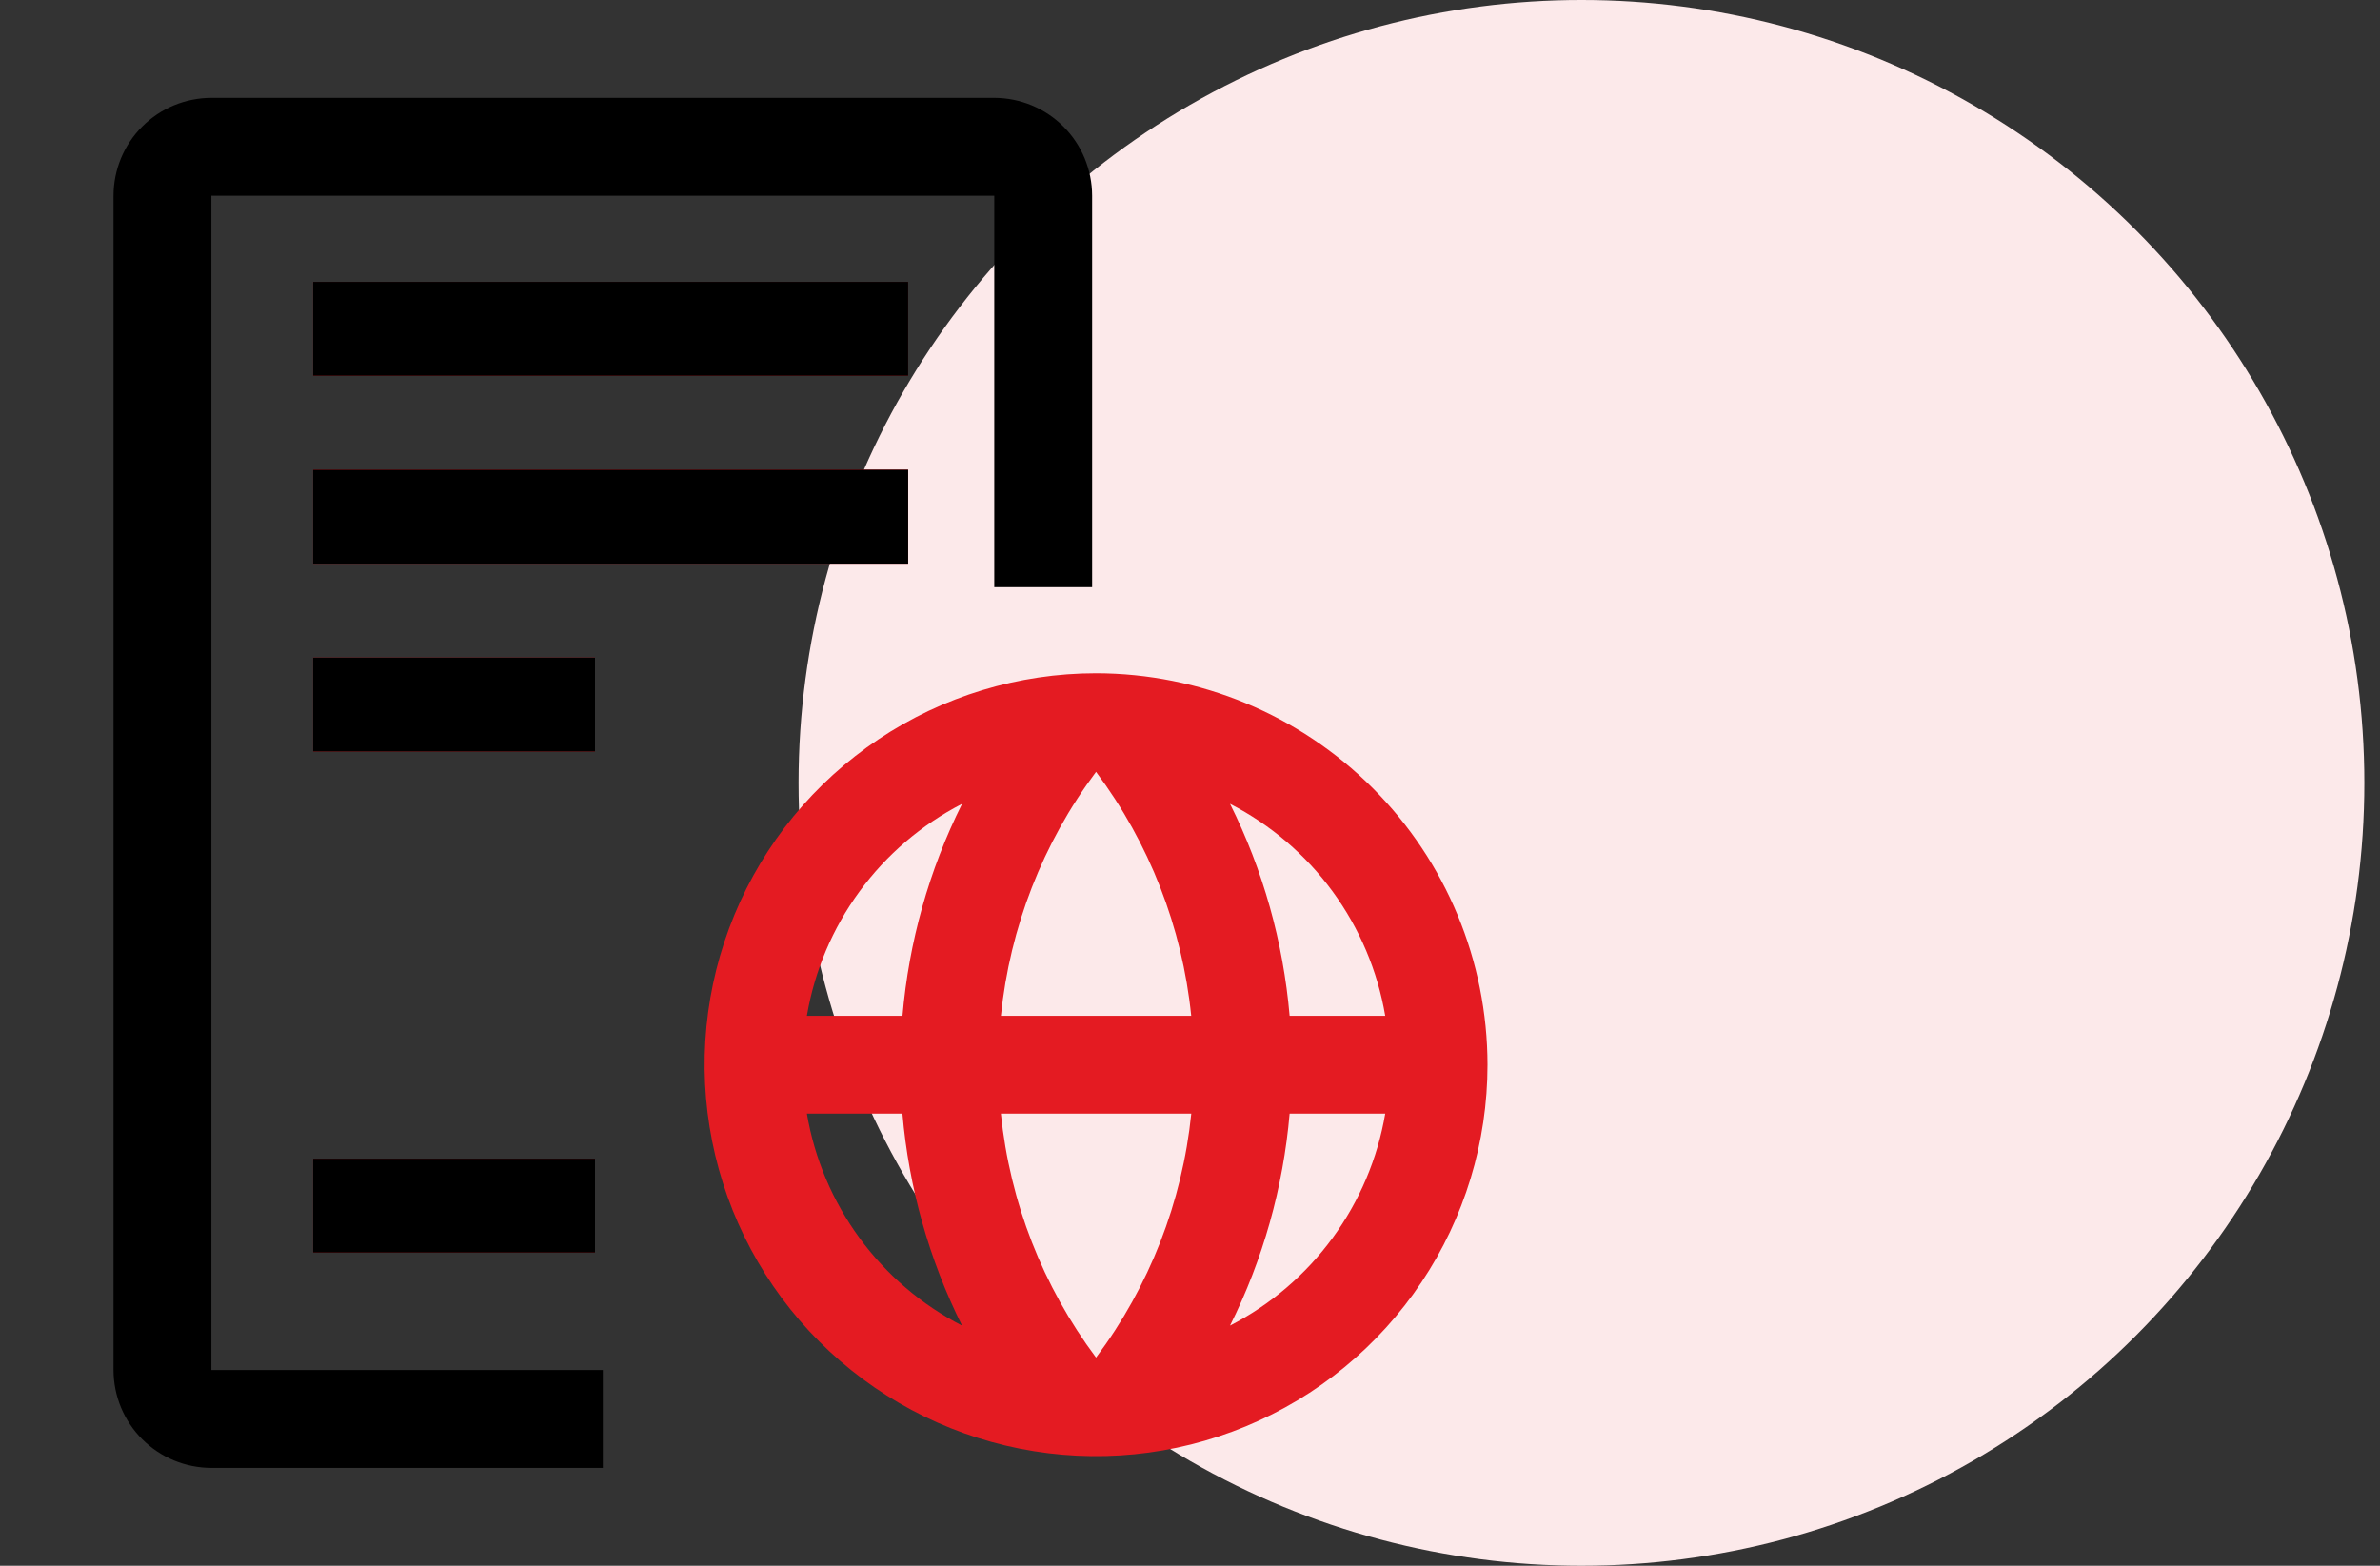
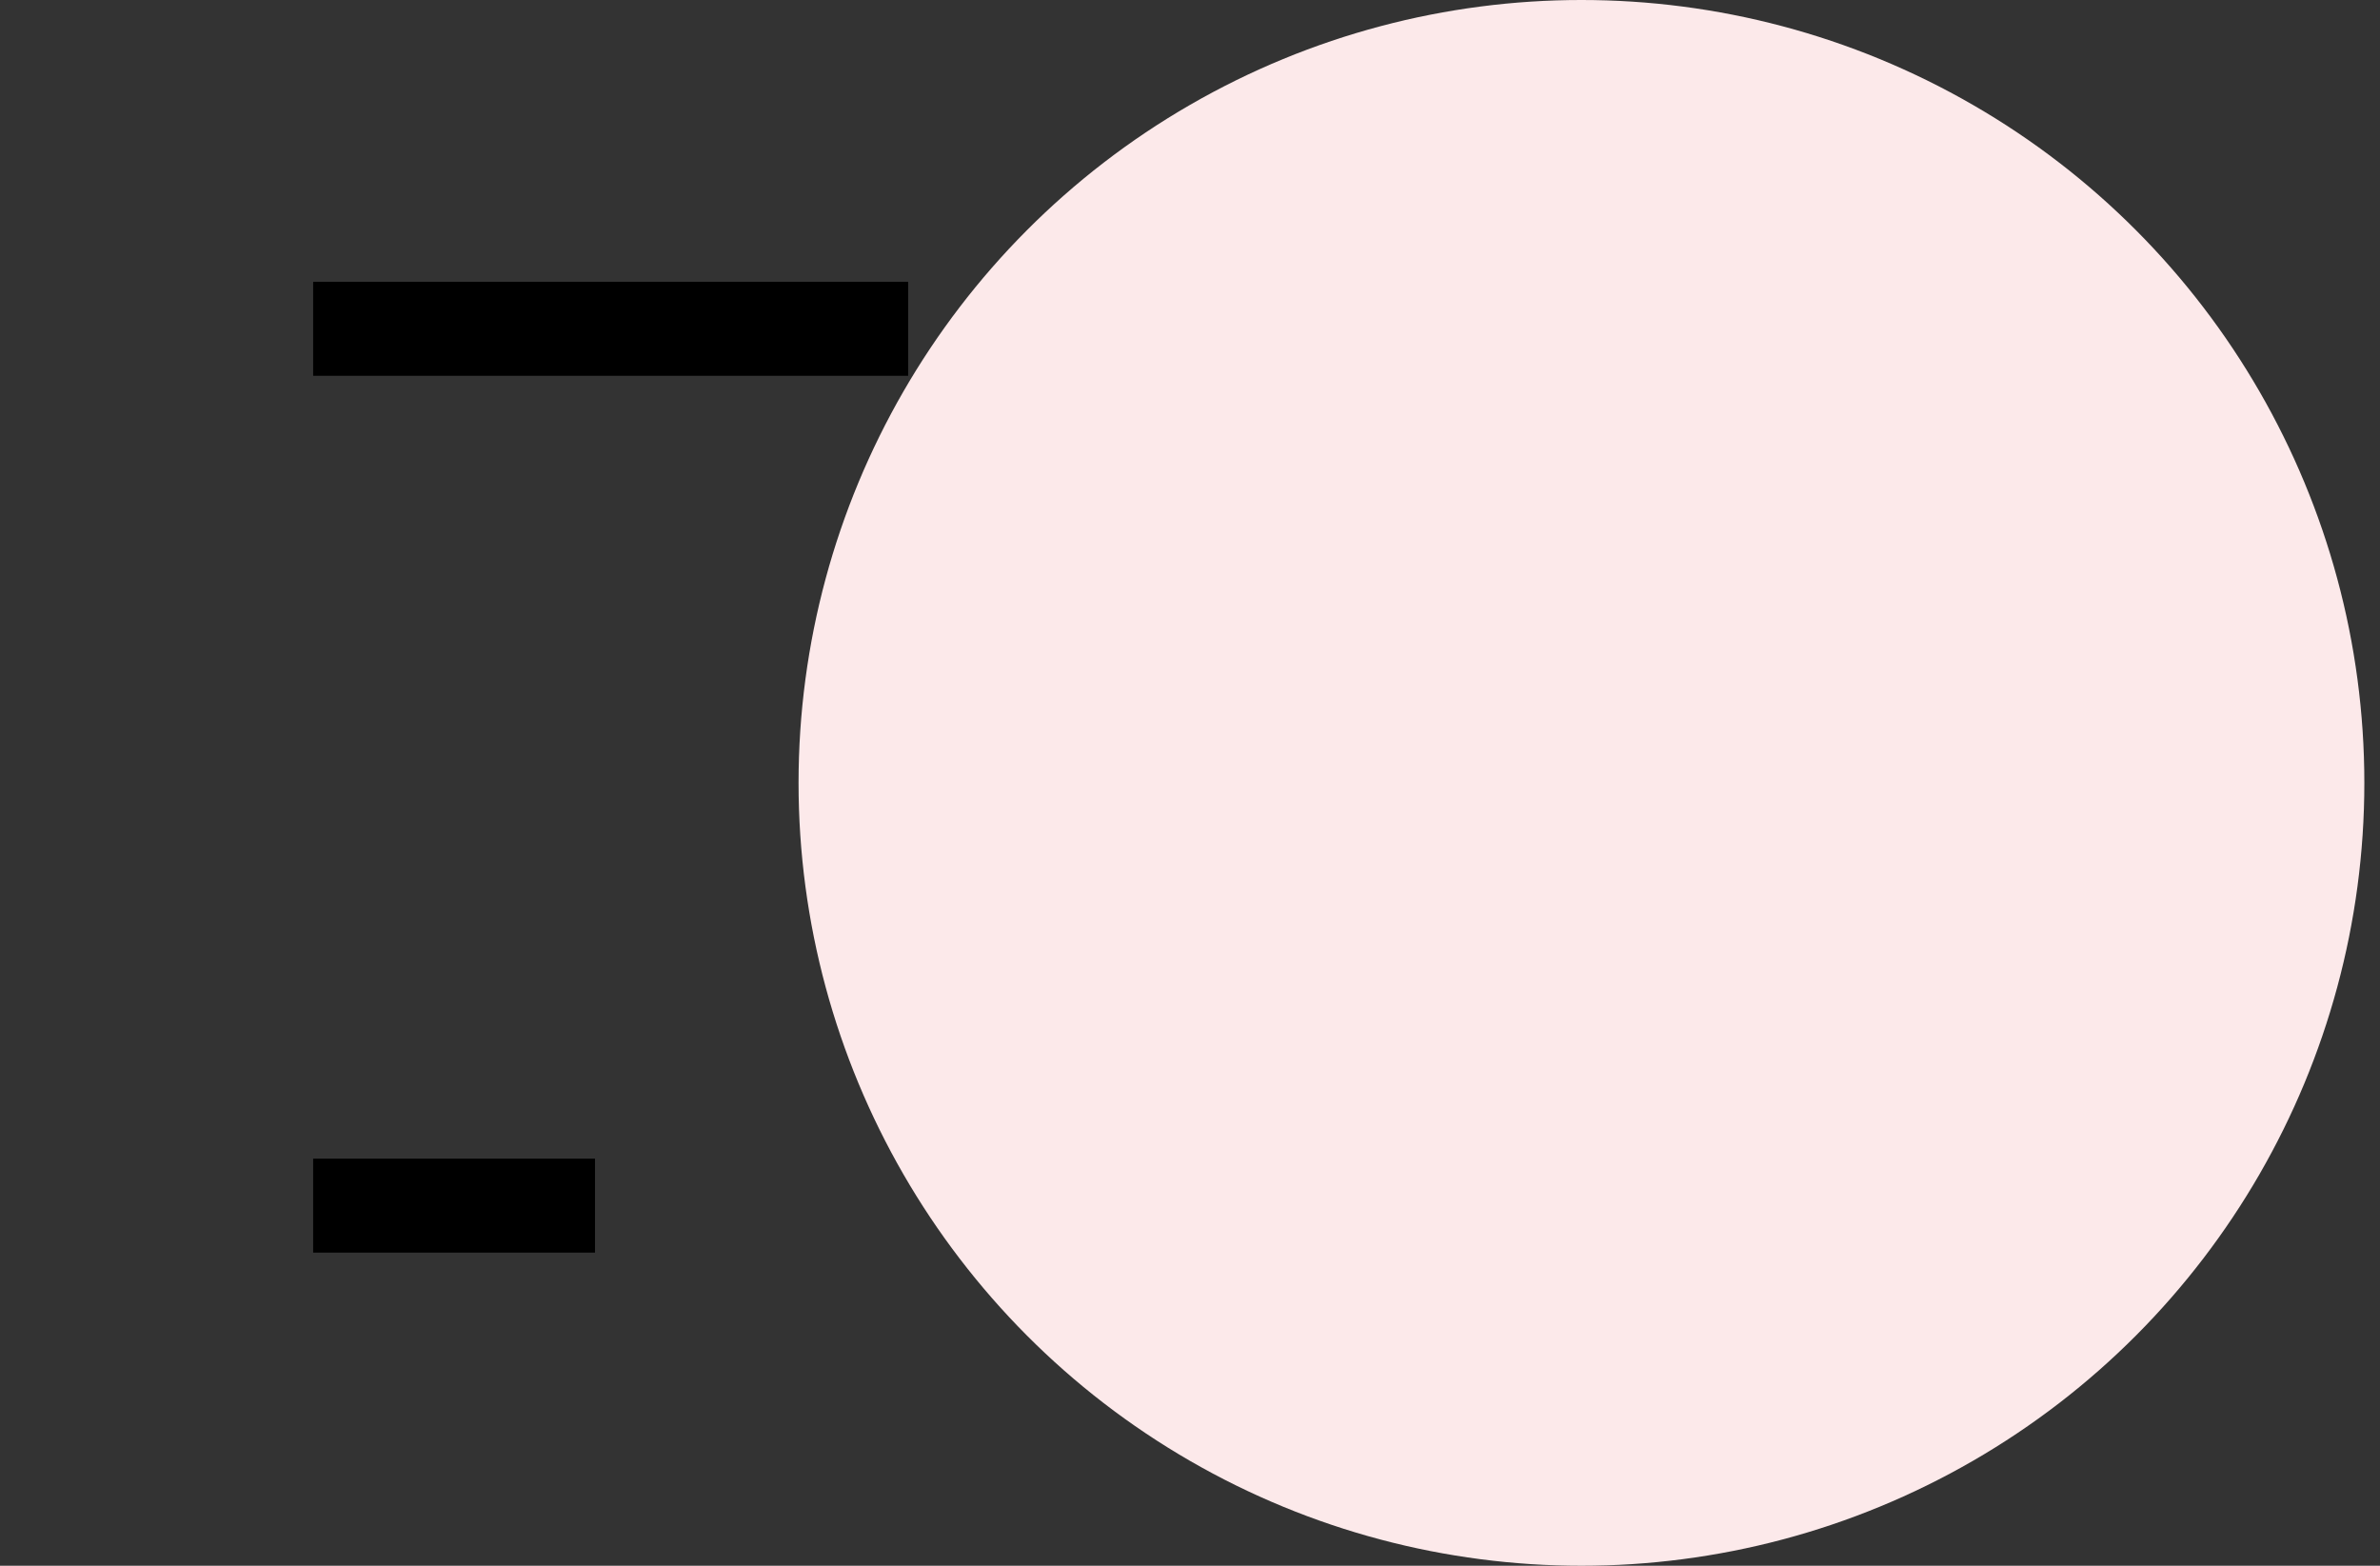
<svg xmlns="http://www.w3.org/2000/svg" width="76" height="50" viewBox="0 0 76 50" fill="none">
  <rect x="0" y="0" width="76" height="50" fill="#333333" stroke="none" />
  <circle cx="50.5" cy="25" r="25" fill="#FCE9EA" />
-   <path d="M35 21.5C32.528 21.5 30.111 22.233 28.055 23.607C26 24.98 24.398 26.932 23.451 29.216C22.505 31.5 22.258 34.014 22.74 36.439C23.223 38.863 24.413 41.091 26.161 42.839C27.909 44.587 30.137 45.778 32.561 46.26C34.986 46.742 37.499 46.495 39.783 45.548C42.068 44.602 44.02 43 45.393 40.945C46.767 38.889 47.5 36.472 47.5 34C47.496 30.686 46.178 27.509 43.834 25.166C41.491 22.822 38.314 21.504 35 21.5ZM44.234 32.438H41.181C40.978 30.082 40.333 27.785 39.278 25.669C40.572 26.335 41.694 27.294 42.554 28.469C43.414 29.644 43.989 31.002 44.234 32.438ZM31.962 32.438C32.25 29.614 33.3 26.921 35 24.648C36.701 26.921 37.752 29.613 38.039 32.438H31.962ZM38.041 35.562C37.753 38.387 36.702 41.079 35 43.352C33.299 41.079 32.248 38.386 31.961 35.562H38.041ZM30.722 25.669C29.667 27.785 29.022 30.082 28.819 32.438H25.766C26.011 31.002 26.586 29.644 27.446 28.469C28.306 27.294 29.428 26.335 30.722 25.669ZM25.766 35.562H28.817C29.02 37.918 29.666 40.215 30.72 42.331C29.426 41.664 28.305 40.706 27.445 39.531C26.585 38.356 26.01 36.998 25.766 35.562ZM39.278 42.331C40.333 40.215 40.978 37.918 41.181 35.562H44.234C43.99 36.998 43.414 38.356 42.554 39.531C41.694 40.706 40.572 41.665 39.278 42.331ZM10 21H19V24H10V21ZM10 9L29 9V12L10 12V9ZM10 15L29 15V18L10 18V15ZM10 37H19V40H10V37Z" fill="#E41B22" />
-   <path d="M19.25 46.875H6.75C5.921 46.874 5.127 46.545 4.541 45.959C3.955 45.373 3.626 44.578 3.625 43.75V6.25C3.626 5.421 3.955 4.627 4.541 4.041C5.127 3.455 5.921 3.126 6.75 3.125H31.75C32.578 3.126 33.373 3.455 33.959 4.041C34.545 4.627 34.874 5.421 34.875 6.25V18.75H31.75V6.25H6.75V43.75H19.25V46.875Z" fill="black" />
  <line x1="10" y1="10.5" x2="29" y2="10.5" stroke="black" stroke-width="3" />
-   <line x1="10" y1="16.5" x2="29" y2="16.5" stroke="black" stroke-width="3" />
-   <line x1="10" y1="22.5" x2="19" y2="22.5" stroke="black" stroke-width="3" />
  <line x1="10" y1="38.5" x2="19" y2="38.5" stroke="black" stroke-width="3" />
</svg>